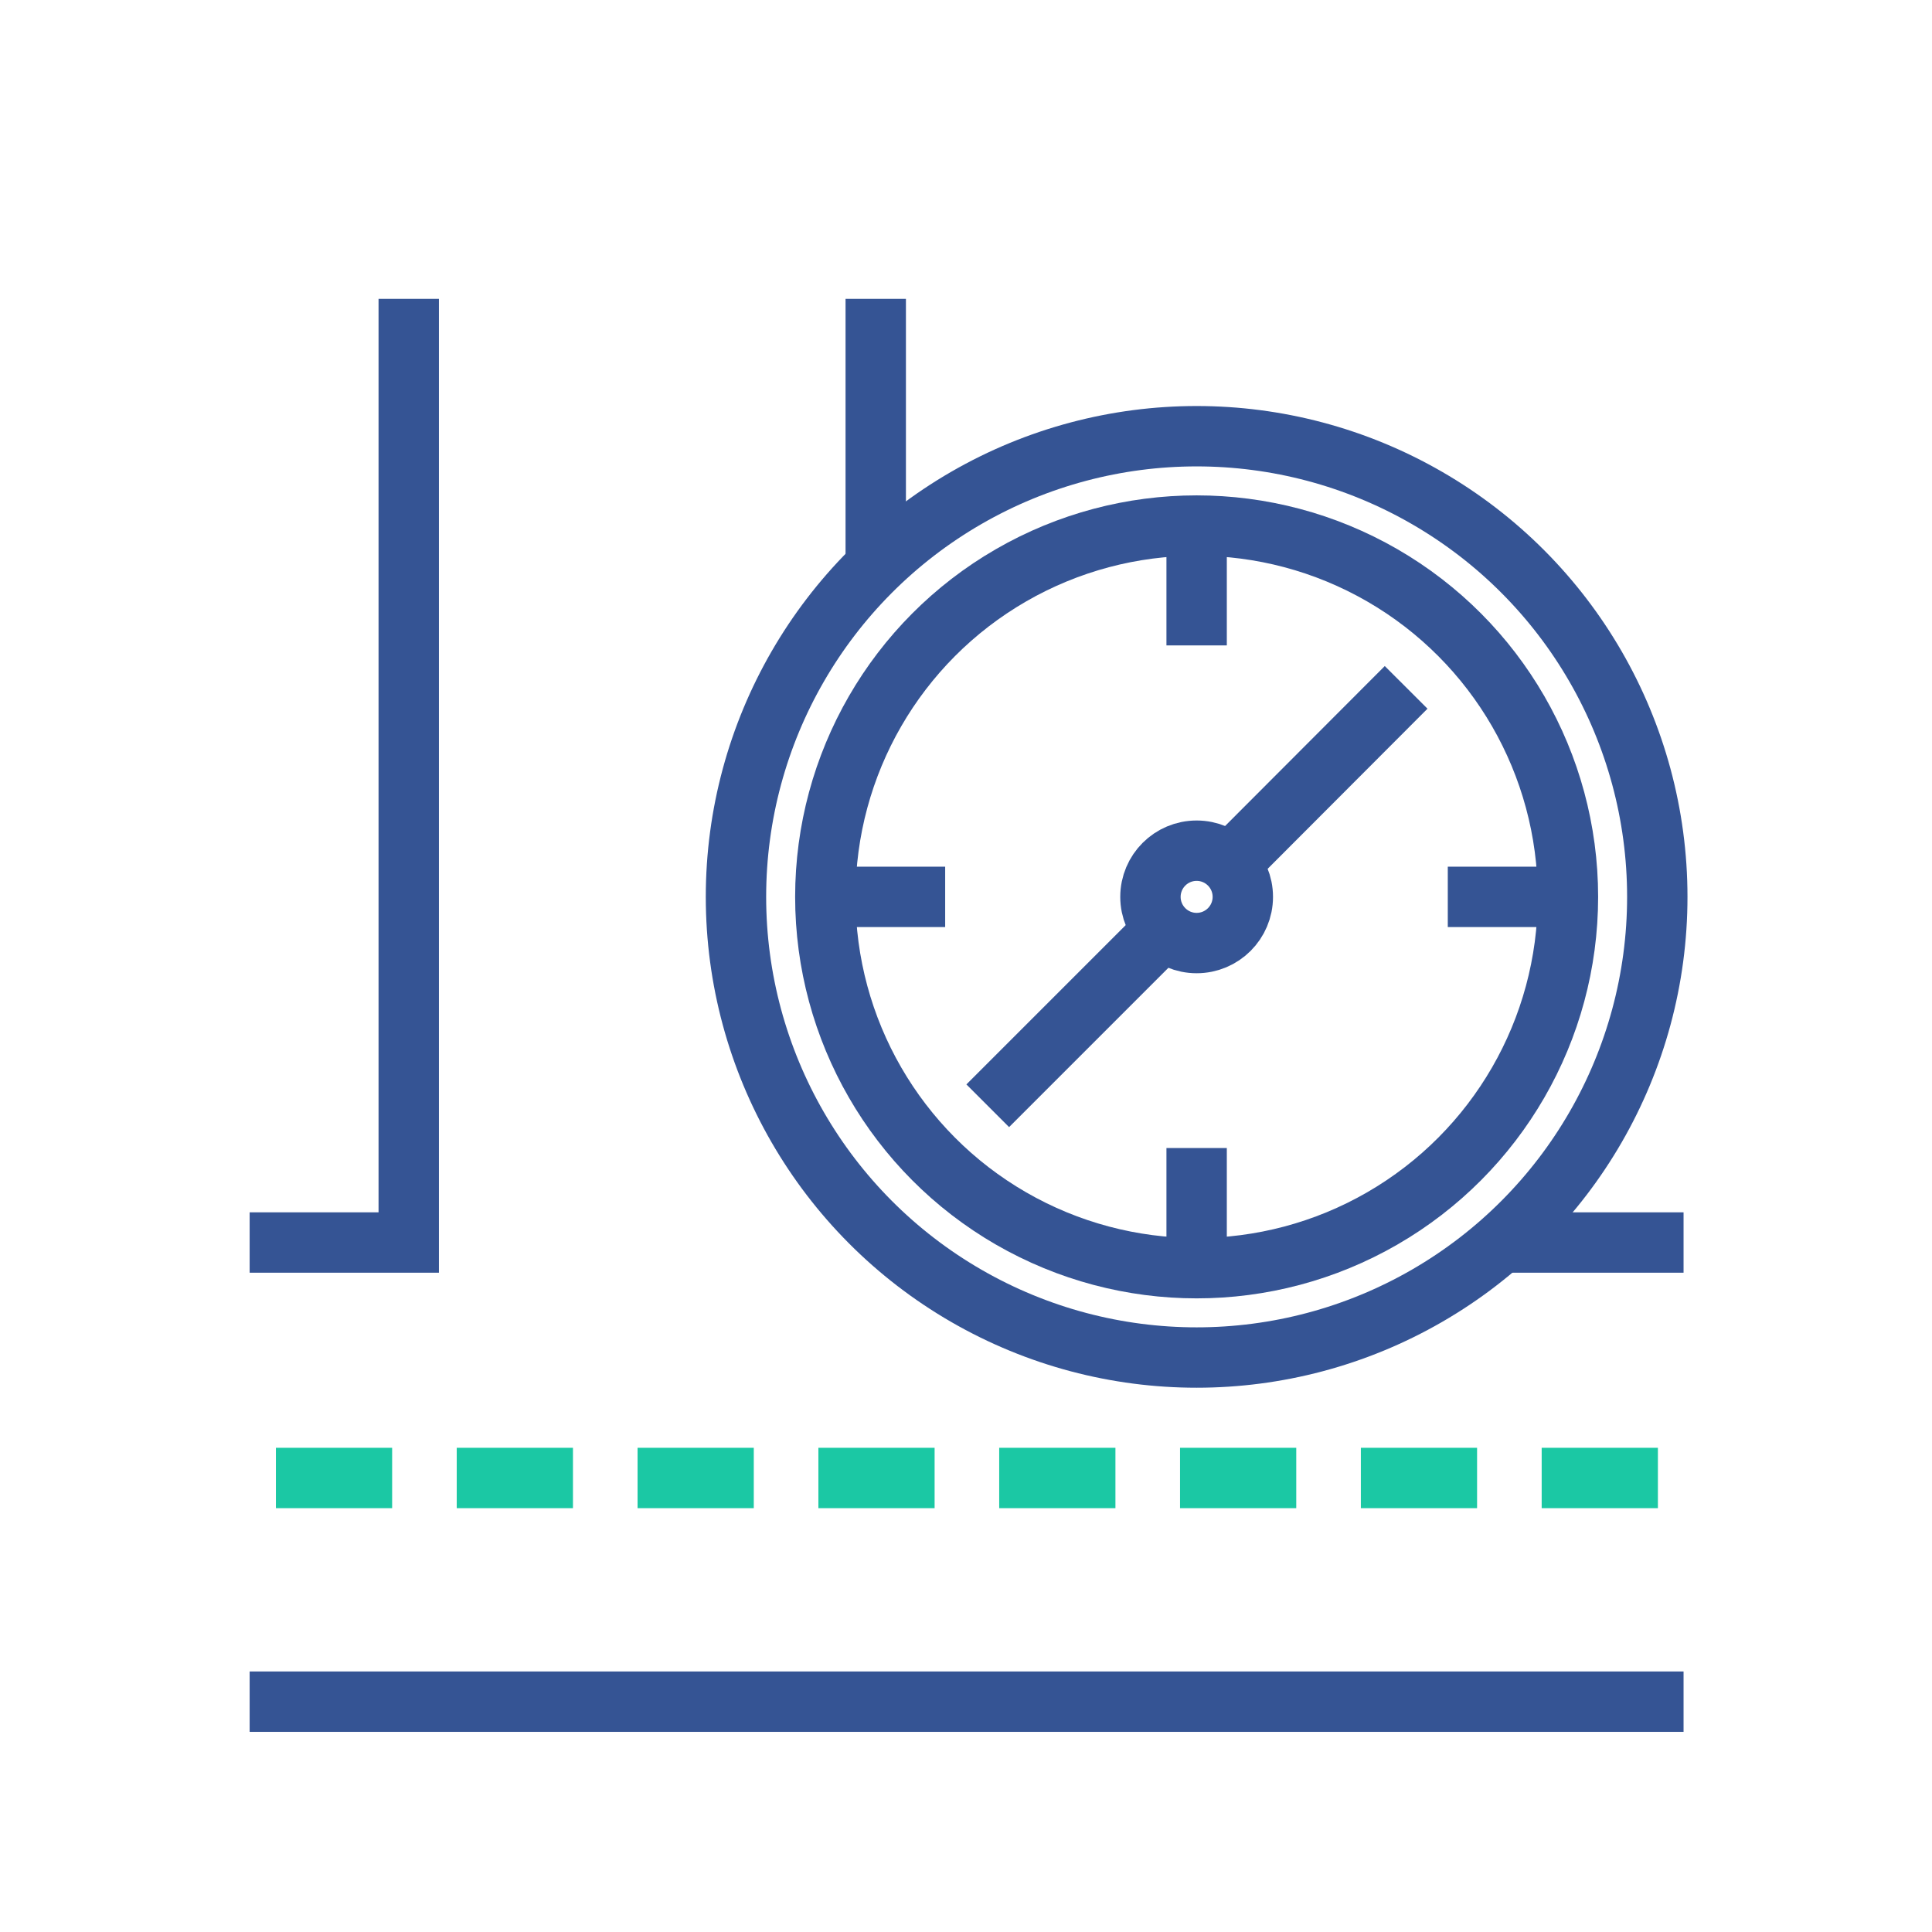
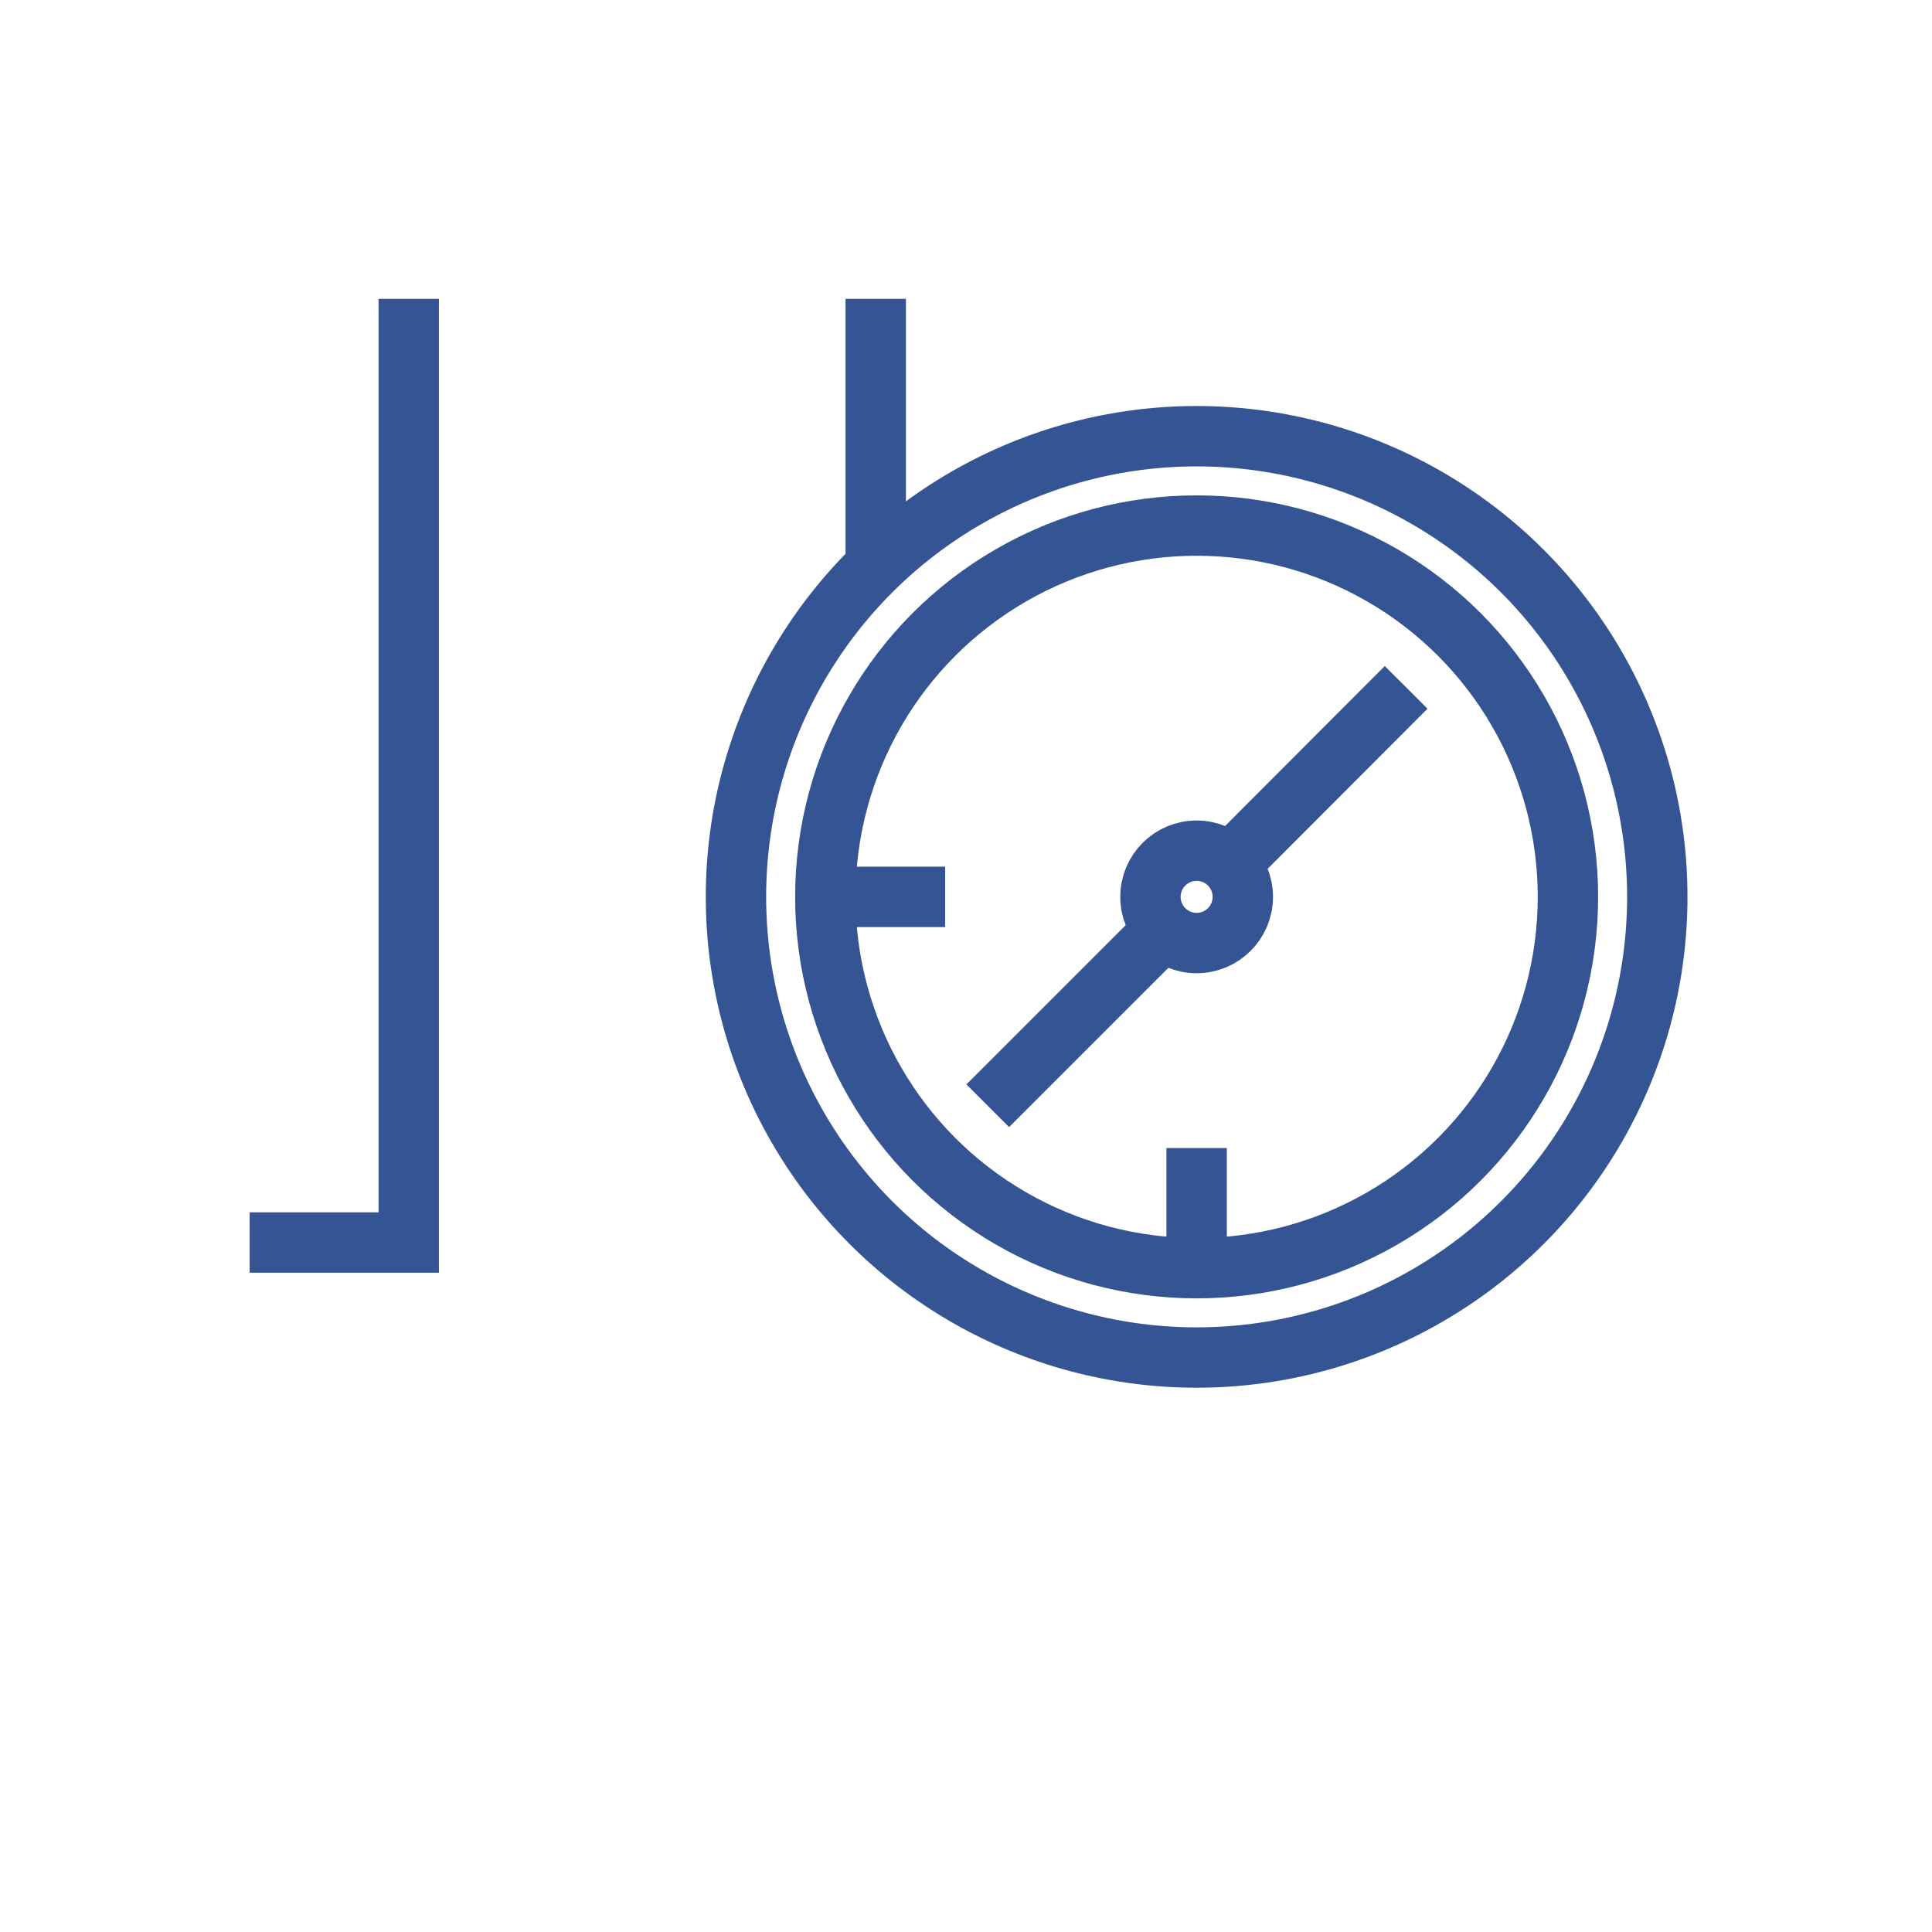
<svg xmlns="http://www.w3.org/2000/svg" id="Layer_1" viewBox="0 0 64 64">
  <defs>
    <style>.cls-1{stroke:#355494;}.cls-1,.cls-2{fill:none;stroke-width:2px;}.cls-2{stroke:#1bc8a4;stroke-dasharray:0 0 3.85 2.14;}</style>
  </defs>
  <polyline class="cls-1" points="8.27 41.16 13.54 41.16 13.54 9.9" />
-   <line class="cls-1" x1="55.77" y1="56.37" x2="8.27" y2="56.37" />
-   <line class="cls-2" x1="9.14" y1="48.96" x2="55.07" y2="48.96" />
  <circle class="cls-1" cx="39.64" cy="29.71" r="15.26" />
  <circle class="cls-1" cx="39.64" cy="29.71" r="12.3" />
-   <line class="cls-1" x1="39.64" y1="21.38" x2="39.64" y2="17.41" />
-   <line class="cls-1" x1="47.96" y1="29.71" x2="51.94" y2="29.71" />
  <line class="cls-1" x1="39.64" y1="38.03" x2="39.64" y2="42" />
  <line class="cls-1" x1="31.31" y1="29.71" x2="27.34" y2="29.71" />
  <circle class="cls-1" cx="39.64" cy="29.71" r="1.53" />
  <line class="cls-1" x1="40.73" y1="28.63" x2="46.58" y2="22.77" />
  <line class="cls-1" x1="38.56" y1="30.79" x2="32.72" y2="36.63" />
-   <line class="cls-1" x1="49.73" y1="41.16" x2="55.77" y2="41.16" />
  <line class="cls-1" x1="29.01" y1="18.75" x2="29.01" y2="9.9" />
</svg>